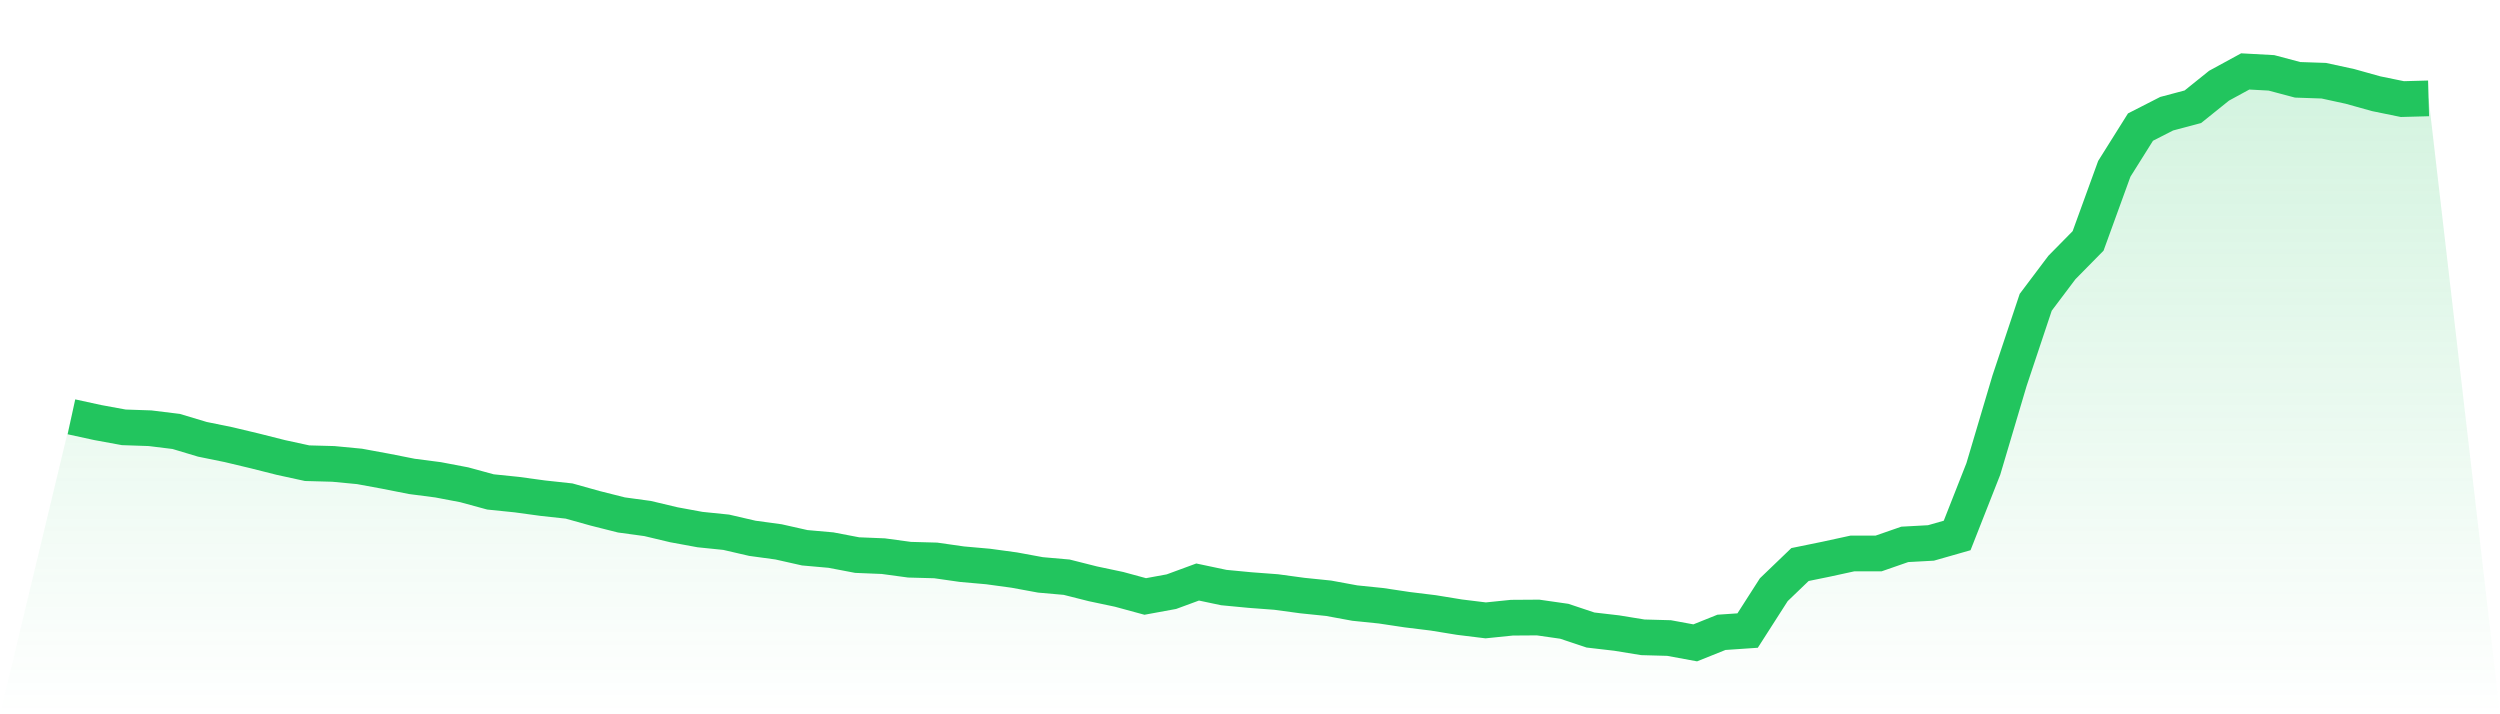
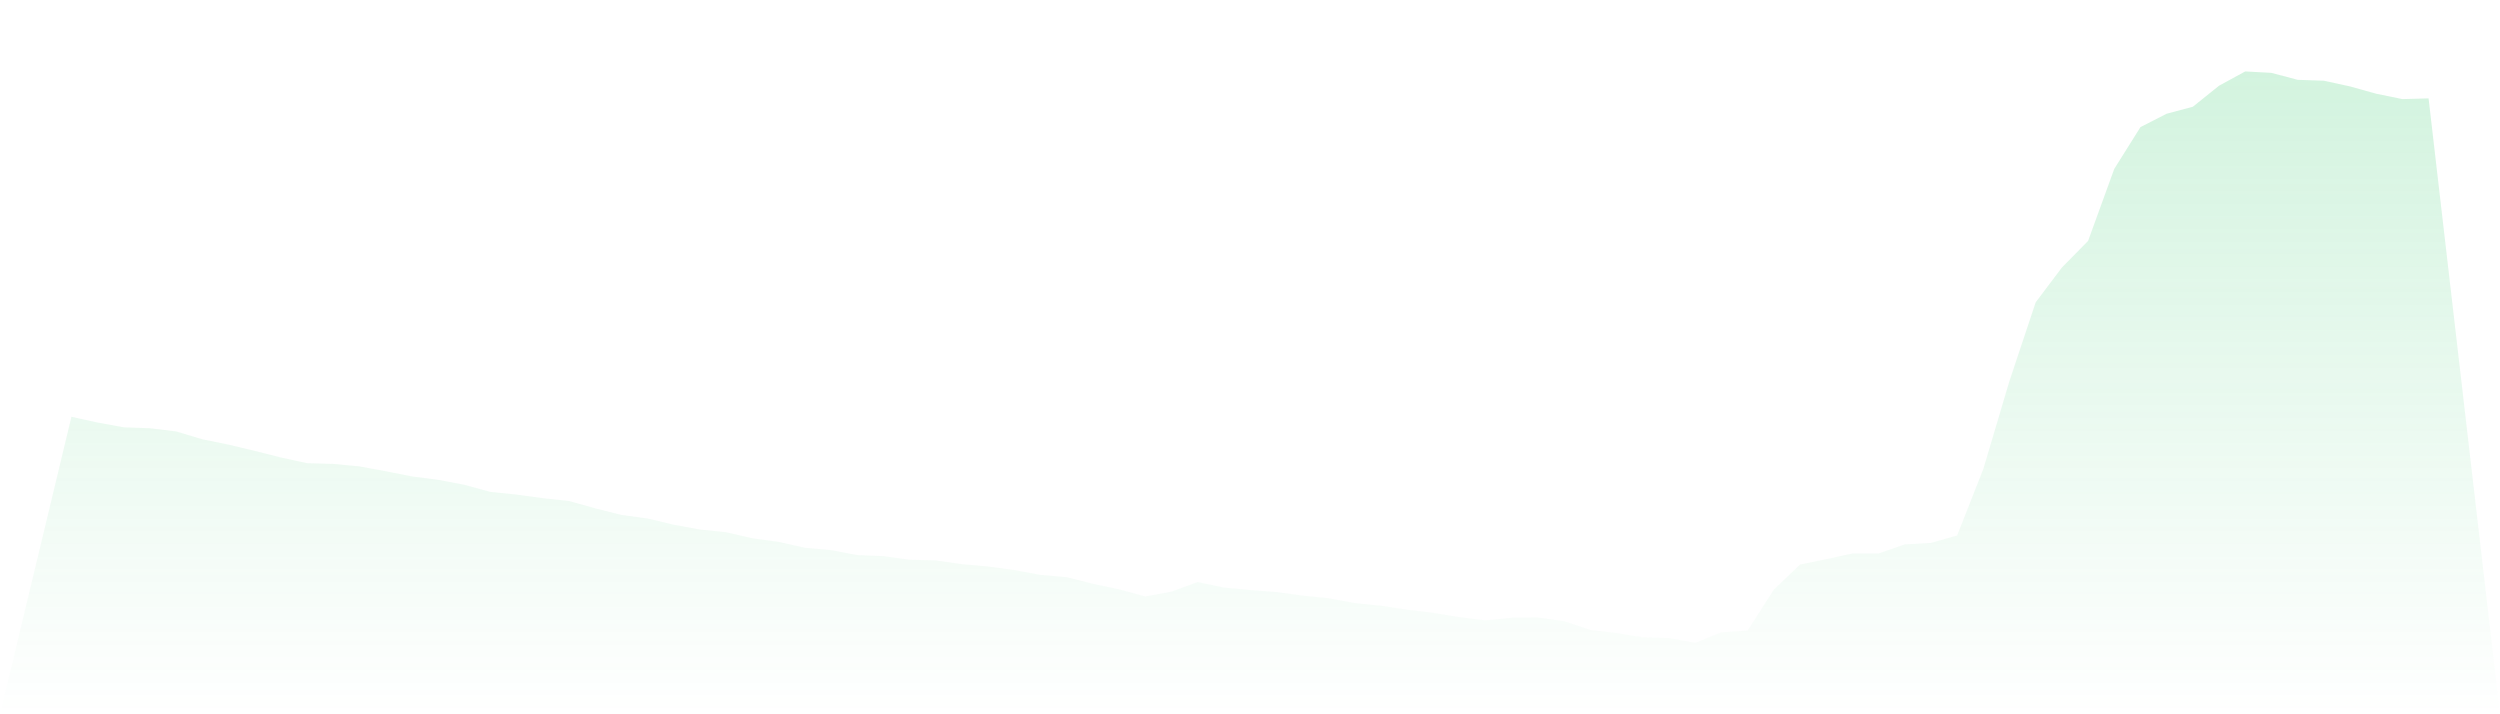
<svg xmlns="http://www.w3.org/2000/svg" viewBox="0 0 140 40">
  <defs>
    <linearGradient id="gradient" x1="0" x2="0" y1="0" y2="1">
      <stop offset="0%" stop-color="#22c55e" stop-opacity="0.2" />
      <stop offset="100%" stop-color="#22c55e" stop-opacity="0" />
    </linearGradient>
  </defs>
  <path d="M4,23.342 L4,23.342 L5.467,23.662 L6.933,23.931 L8.4,23.981 L9.867,24.161 L11.333,24.601 L12.8,24.9 L14.267,25.25 L15.733,25.62 L17.2,25.939 L18.667,25.979 L20.133,26.119 L21.6,26.389 L23.067,26.679 L24.533,26.869 L26,27.148 L27.467,27.548 L28.933,27.698 L30.4,27.898 L31.867,28.057 L33.333,28.467 L34.8,28.837 L36.267,29.037 L37.733,29.386 L39.2,29.656 L40.667,29.806 L42.133,30.145 L43.6,30.345 L45.067,30.675 L46.533,30.805 L48,31.085 L49.467,31.145 L50.933,31.344 L52.4,31.384 L53.867,31.594 L55.333,31.724 L56.8,31.924 L58.267,32.194 L59.733,32.323 L61.2,32.693 L62.667,33.003 L64.133,33.402 L65.6,33.133 L67.067,32.593 L68.533,32.903 L70,33.043 L71.467,33.153 L72.933,33.352 L74.4,33.502 L75.867,33.772 L77.333,33.922 L78.8,34.142 L80.267,34.322 L81.733,34.561 L83.2,34.741 L84.667,34.591 L86.133,34.581 L87.6,34.791 L89.067,35.281 L90.533,35.451 L92,35.69 L93.467,35.73 L94.933,36 L96.4,35.411 L97.867,35.311 L99.333,33.023 L100.8,31.614 L102.267,31.314 L103.733,30.995 L105.2,30.995 L106.667,30.485 L108.133,30.405 L109.6,29.986 L111.067,26.259 L112.533,21.324 L114,16.928 L115.467,14.98 L116.933,13.491 L118.4,9.455 L119.867,7.117 L121.333,6.368 L122.8,5.978 L124.267,4.799 L125.733,4 L127.2,4.08 L128.667,4.47 L130.133,4.52 L131.6,4.839 L133.067,5.249 L134.533,5.549 L136,5.509 L140,40 L0,40 z" fill="url(#gradient)" />
-   <path d="M4,23.342 L4,23.342 L5.467,23.662 L6.933,23.931 L8.4,23.981 L9.867,24.161 L11.333,24.601 L12.8,24.9 L14.267,25.25 L15.733,25.62 L17.2,25.939 L18.667,25.979 L20.133,26.119 L21.6,26.389 L23.067,26.679 L24.533,26.869 L26,27.148 L27.467,27.548 L28.933,27.698 L30.4,27.898 L31.867,28.057 L33.333,28.467 L34.8,28.837 L36.267,29.037 L37.733,29.386 L39.2,29.656 L40.667,29.806 L42.133,30.145 L43.6,30.345 L45.067,30.675 L46.533,30.805 L48,31.085 L49.467,31.145 L50.933,31.344 L52.4,31.384 L53.867,31.594 L55.333,31.724 L56.8,31.924 L58.267,32.194 L59.733,32.323 L61.2,32.693 L62.667,33.003 L64.133,33.402 L65.6,33.133 L67.067,32.593 L68.533,32.903 L70,33.043 L71.467,33.153 L72.933,33.352 L74.4,33.502 L75.867,33.772 L77.333,33.922 L78.8,34.142 L80.267,34.322 L81.733,34.561 L83.2,34.741 L84.667,34.591 L86.133,34.581 L87.6,34.791 L89.067,35.281 L90.533,35.451 L92,35.69 L93.467,35.73 L94.933,36 L96.4,35.411 L97.867,35.311 L99.333,33.023 L100.8,31.614 L102.267,31.314 L103.733,30.995 L105.2,30.995 L106.667,30.485 L108.133,30.405 L109.6,29.986 L111.067,26.259 L112.533,21.324 L114,16.928 L115.467,14.98 L116.933,13.491 L118.4,9.455 L119.867,7.117 L121.333,6.368 L122.8,5.978 L124.267,4.799 L125.733,4 L127.2,4.08 L128.667,4.47 L130.133,4.52 L131.6,4.839 L133.067,5.249 L134.533,5.549 L136,5.509" fill="none" stroke="#22c55e" stroke-width="2" />
</svg>